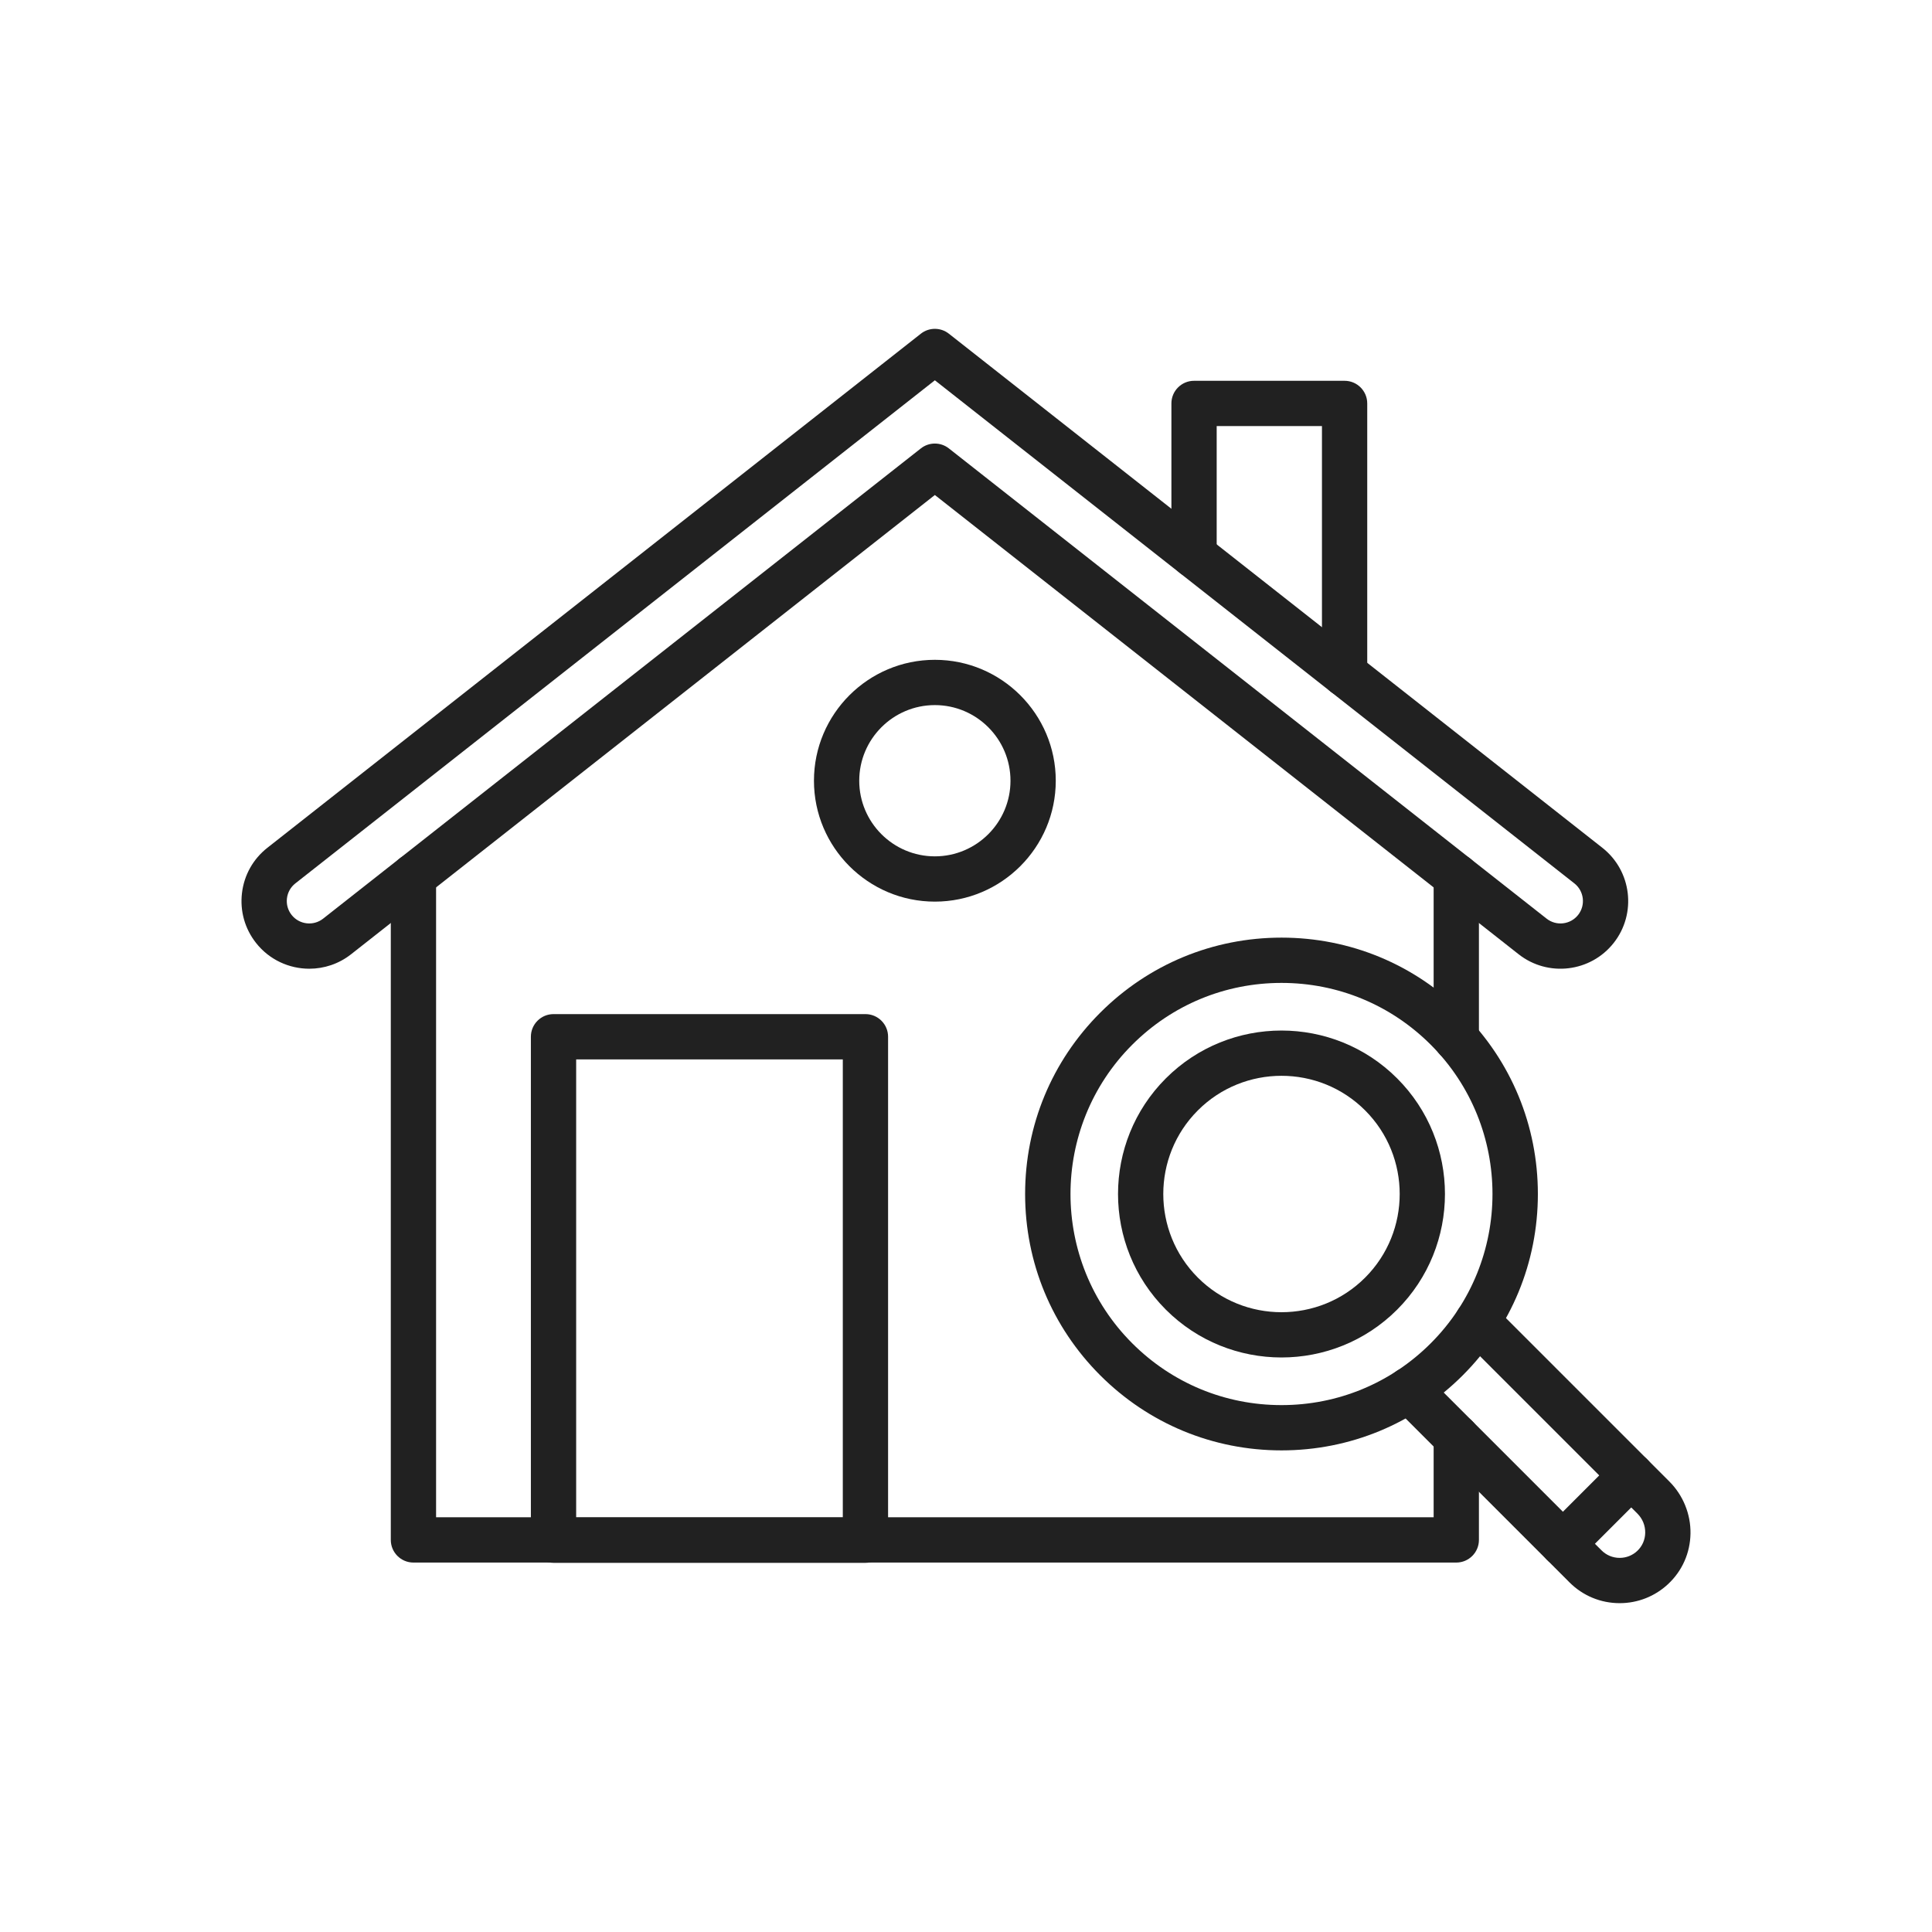
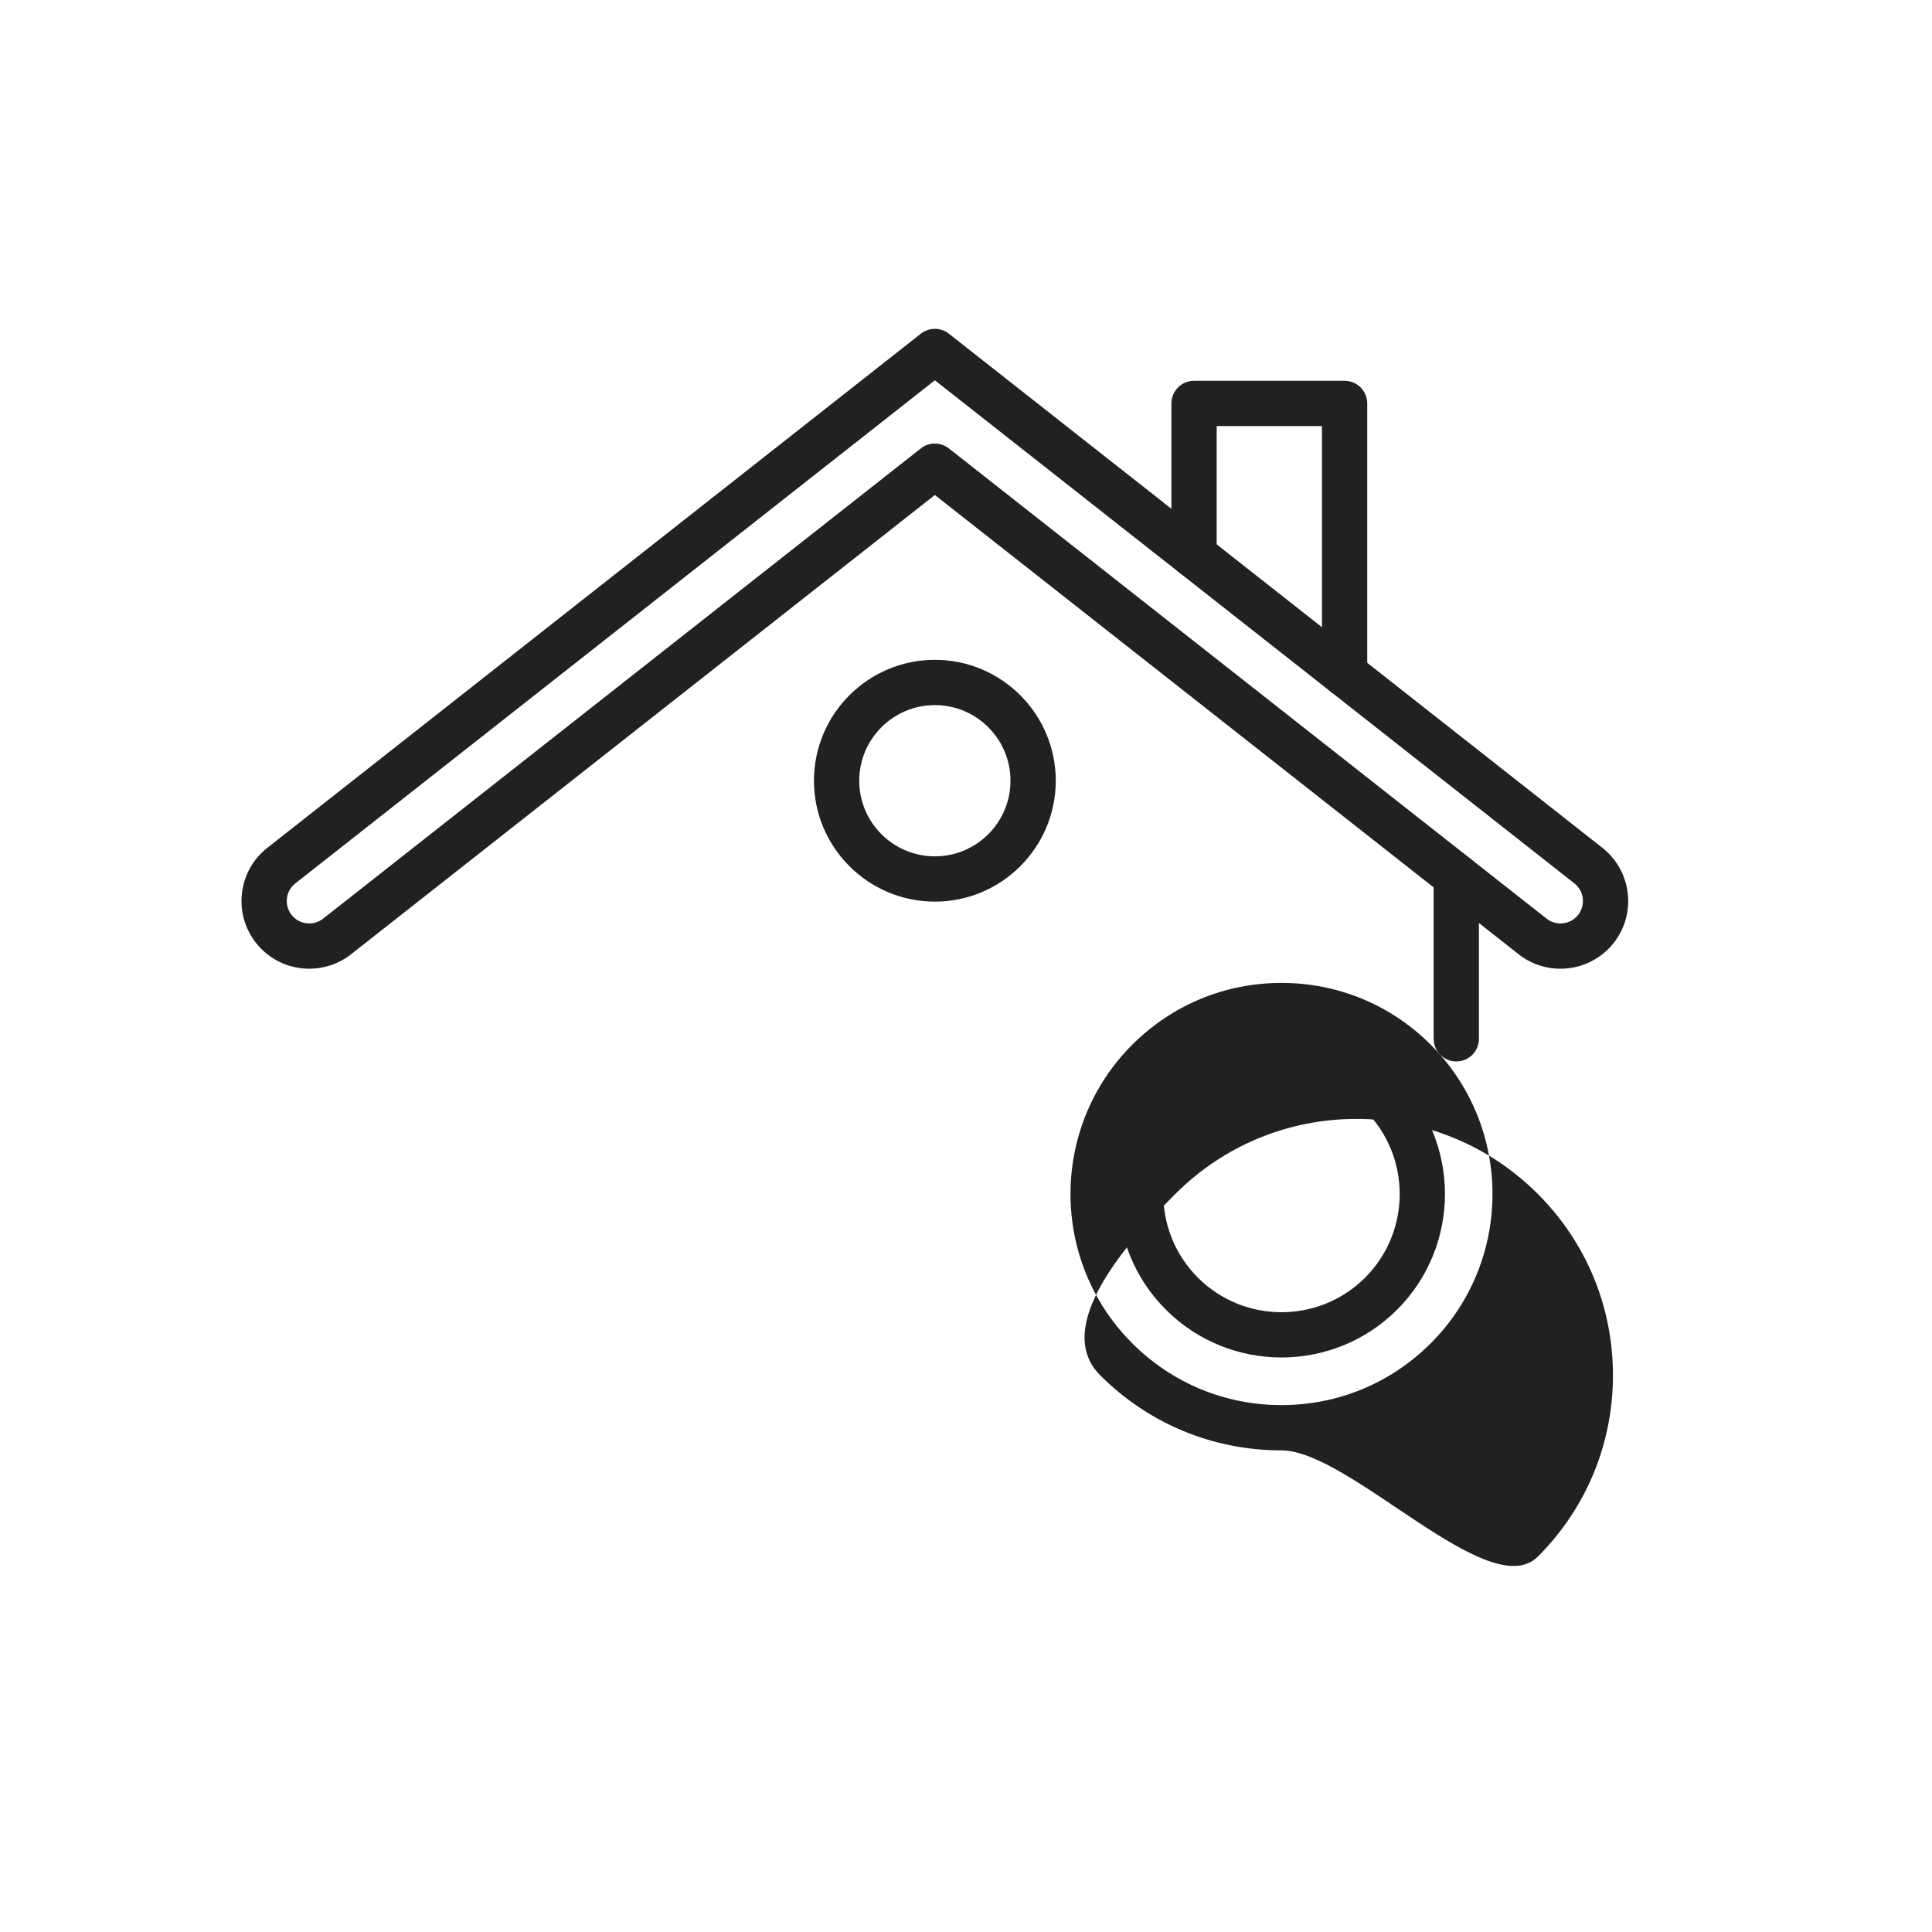
<svg xmlns="http://www.w3.org/2000/svg" version="1.1" id="Layer_1" x="0px" y="0px" viewBox="0 0 2048 2048" style="enable-background:new 0 0 2048 2048;" xml:space="preserve">
  <g>
    <g>
      <g>
-         <path style="fill:#212121;" d="M1543.722,1656.376H438.263c-13.255,0-24-10.745-24-24V929.019c0-13.255,10.745-24,24-24     s24,10.745,24,24v679.357h1057.459v-84.942c0-13.255,10.745-24,24-24s24,10.745,24,24v108.942     C1567.722,1645.631,1556.977,1656.376,1543.722,1656.376z" />
        <path style="fill:#212121;" d="M1543.722,1125.187c-13.255,0-24-10.745-24-24V929.019c0-13.255,10.745-24,24-24s24,10.745,24,24     v172.167C1567.722,1114.441,1556.977,1125.187,1543.722,1125.187z" />
        <path style="fill:#212121;" d="M327.865,1026.885c-21.277,0-42.349-9.391-56.496-27.372     c-11.856-15.071-17.134-33.856-14.861-52.896c2.272-19.04,11.824-36.055,26.895-47.911l692.75-544.985     c8.707-6.85,20.972-6.85,29.679,0l692.75,544.985c31.11,24.474,36.509,69.695,12.036,100.805     c-24.477,31.109-69.695,36.509-100.807,12.035L990.992,524.724l-618.818,486.823     C359.046,1021.875,343.399,1026.885,327.865,1026.885z M990.992,403.121L313.082,936.432c-4.994,3.928-8.159,9.566-8.912,15.875     c-0.753,6.309,0.995,12.533,4.924,17.527c8.109,10.308,23.094,12.097,33.402,3.989l633.657-498.498     c8.707-6.85,20.972-6.85,29.679,0l633.657,498.497c10.311,8.11,25.294,6.32,33.403-3.988c8.108-10.308,6.319-25.292-3.988-33.401     L990.992,403.121z" />
      </g>
      <path style="fill:#212121;" d="M1425.328,738.278c-13.255,0-24-10.745-24-24V451.664h-111.591v136.977c0,13.255-10.745,24-24,24    s-24-10.745-24-24V427.664c0-13.255,10.745-24,24-24h159.591c13.255,0,24,10.745,24,24v286.614    C1449.328,727.533,1438.583,738.278,1425.328,738.278z" />
      <g>
-         <path style="fill:#212121;" d="M917.408,1656.68H586.759c-13.255,0-24-10.745-24-24v-533.682c0-13.255,10.745-24,24-24h330.649     c13.255,0,24,10.745,24,24v533.682C941.408,1645.935,930.663,1656.68,917.408,1656.68z M610.759,1608.68h282.649v-485.682     H610.759V1608.68z" />
-       </g>
+         </g>
      <path style="fill:#212121;" d="M990.992,955.762c-70.67,0-128.164-57.494-128.164-128.164c0-70.67,57.494-128.165,128.164-128.165    s128.164,57.494,128.164,128.165C1119.156,898.268,1061.662,955.762,990.992,955.762z M990.992,747.433    c-44.203,0-80.164,35.961-80.164,80.165c0,44.203,35.961,80.164,80.164,80.164c44.202,0,80.164-35.961,80.164-80.164    C1071.156,783.395,1035.194,747.433,990.992,747.433z" />
    </g>
    <g>
      <g>
-         <path style="fill:#212121;" d="M1358.435,1537.469c-72.594,0-140.842-28.27-192.173-79.601s-79.601-119.58-79.601-192.173     s28.27-140.842,79.601-192.173s119.579-79.601,192.173-79.601c72.593,0,140.842,28.27,192.173,79.601     s79.601,119.58,79.601,192.173s-28.27,140.842-79.601,192.173S1431.027,1537.469,1358.435,1537.469z M1358.435,1041.922     c-59.772,0-115.967,23.276-158.231,65.542c-87.249,87.249-87.249,229.214,0,316.463c42.265,42.266,98.459,65.542,158.231,65.542     c59.771,0,115.966-23.276,158.231-65.542c87.249-87.249,87.249-229.214,0-316.463     C1474.4,1065.198,1418.206,1041.922,1358.435,1041.922z" />
+         <path style="fill:#212121;" d="M1358.435,1537.469c-72.594,0-140.842-28.27-192.173-79.601s28.27-140.842,79.601-192.173s119.579-79.601,192.173-79.601c72.593,0,140.842,28.27,192.173,79.601     s79.601,119.58,79.601,192.173s-28.27,140.842-79.601,192.173S1431.027,1537.469,1358.435,1537.469z M1358.435,1041.922     c-59.772,0-115.967,23.276-158.231,65.542c-87.249,87.249-87.249,229.214,0,316.463c42.265,42.266,98.459,65.542,158.231,65.542     c59.771,0,115.966-23.276,158.231-65.542c87.249-87.249,87.249-229.214,0-316.463     C1474.4,1065.198,1418.206,1041.922,1358.435,1041.922z" />
        <path style="fill:#212121;" d="M1358.435,1438.976c-44.394,0-88.788-16.898-122.585-50.695     c-67.594-67.594-67.594-177.576,0-245.17s177.576-67.594,245.17,0s67.594,177.576,0,245.17     C1447.223,1422.077,1402.828,1438.976,1358.435,1438.976z M1358.435,1140.393c-32.103,0-64.204,12.22-88.644,36.659     c-48.879,48.878-48.879,128.409,0,177.287c48.879,48.879,128.408,48.879,177.287,0c48.879-48.878,48.879-128.409,0-177.287     C1422.639,1152.612,1390.537,1140.393,1358.435,1140.393z" />
-         <path style="fill:#212121;" d="M1716.929,1699.416c-20.096,0-38.987-7.824-53.195-22.032l-187.047-187.047     c-9.372-9.373-9.372-24.568,0-33.941c9.373-9.373,24.568-9.373,33.941,0l187.047,187.047c5.142,5.142,11.979,7.974,19.254,7.974     c6.941,0,13.544-2.604,18.593-7.334c5.345-5.007,8.354-11.838,8.475-19.234c0.126-7.676-2.814-14.912-8.278-20.376     l-186.583-186.583c-9.372-9.373-9.372-24.568,0-33.941c9.372-9.371,24.569-9.371,33.941,0l186.582,186.583     c14.526,14.525,22.666,34.609,22.332,55.101c-0.335,20.513-8.734,39.507-23.653,53.481     C1754.362,1692.205,1736.104,1699.416,1716.929,1699.416z" />
      </g>
-       <path style="fill:#212121;" d="M1656.752,1660.459c-6.143,0-12.284-2.343-16.971-7.029c-9.372-9.373-9.372-24.568,0-33.941    l72.447-72.447c9.373-9.373,24.568-9.373,33.941,0c9.372,9.373,9.372,24.568,0,33.941l-72.447,72.447    C1669.036,1658.116,1662.895,1660.459,1656.752,1660.459z" />
    </g>
  </g>
</svg>